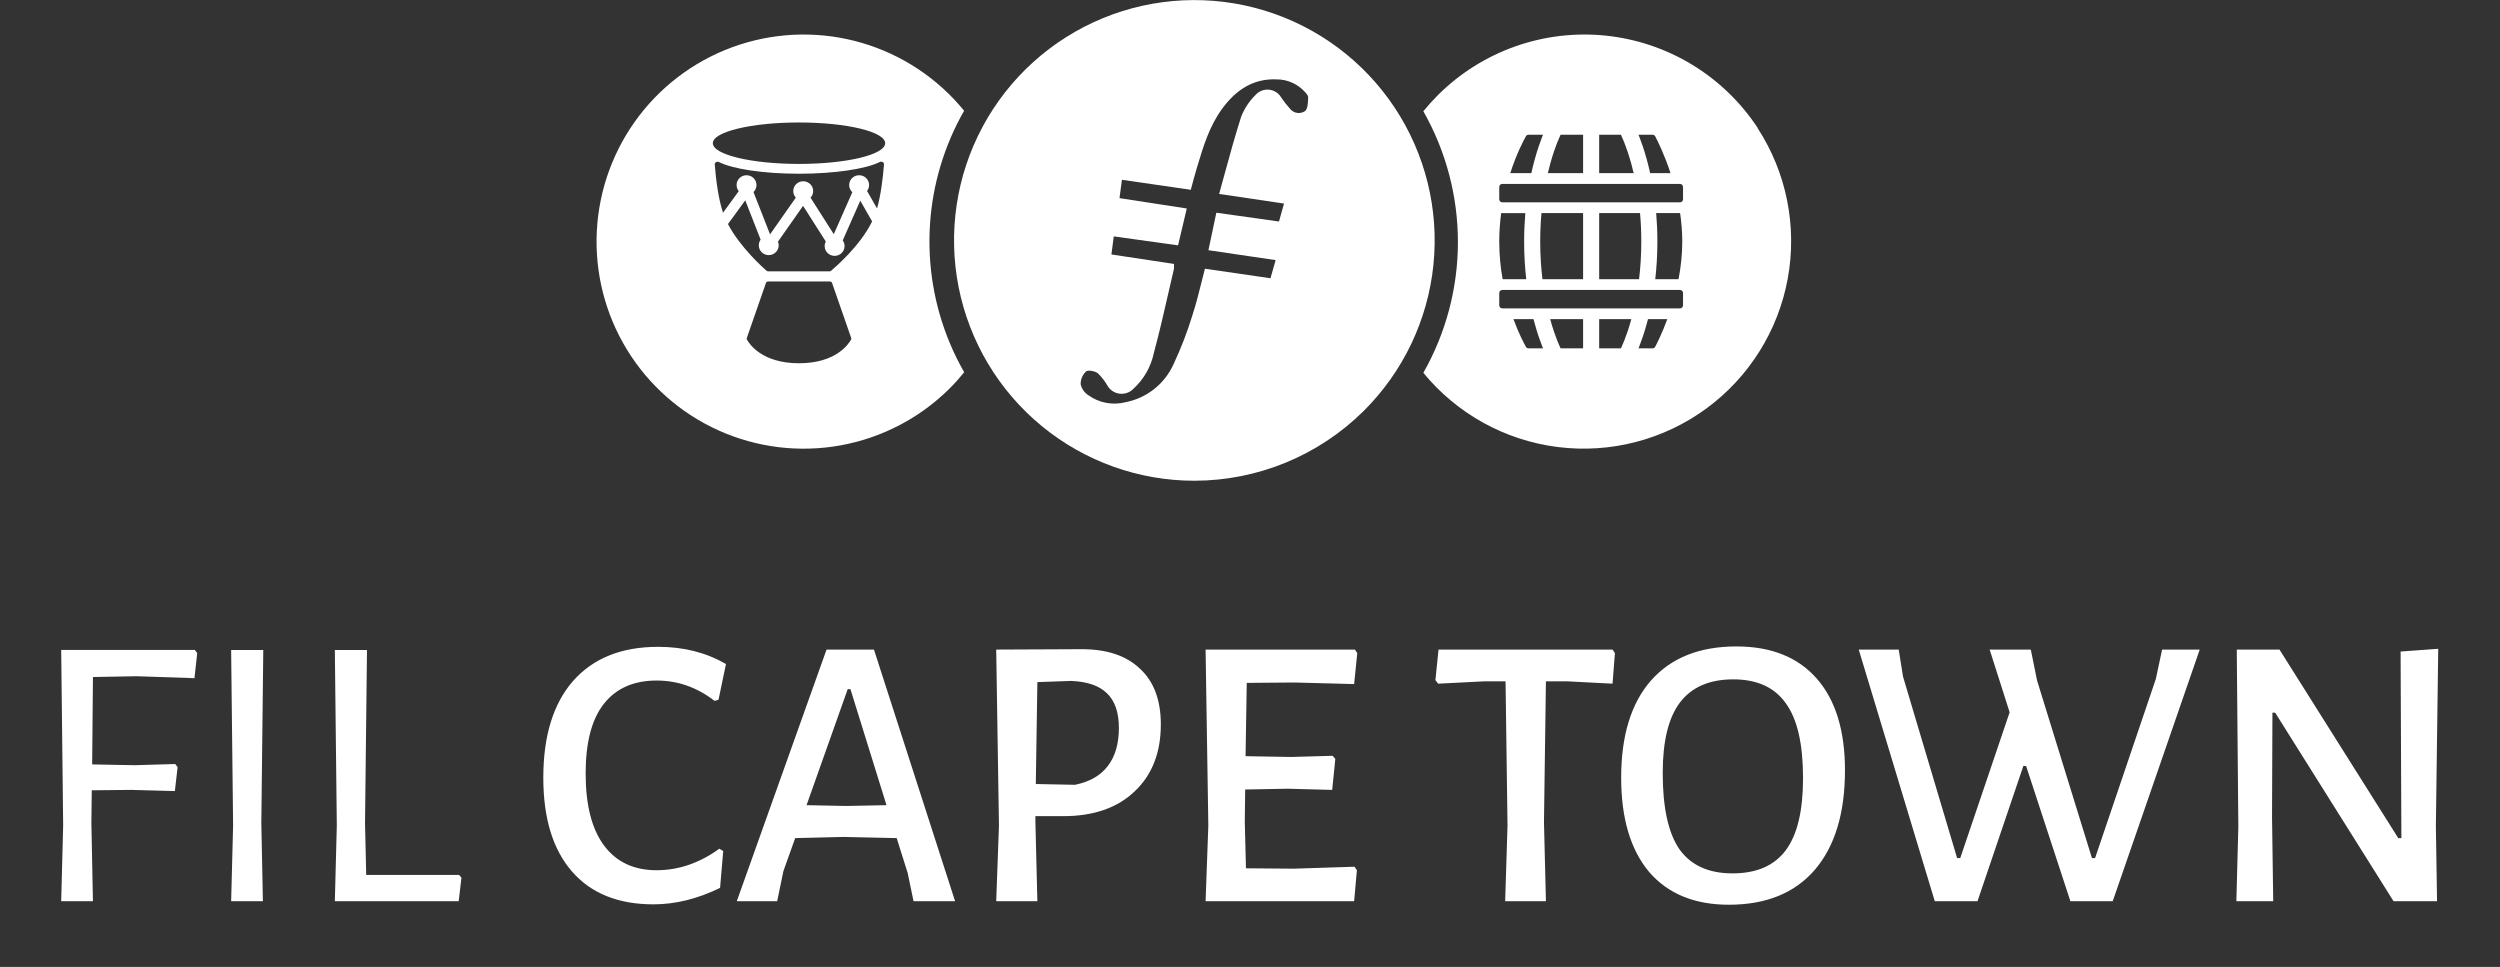
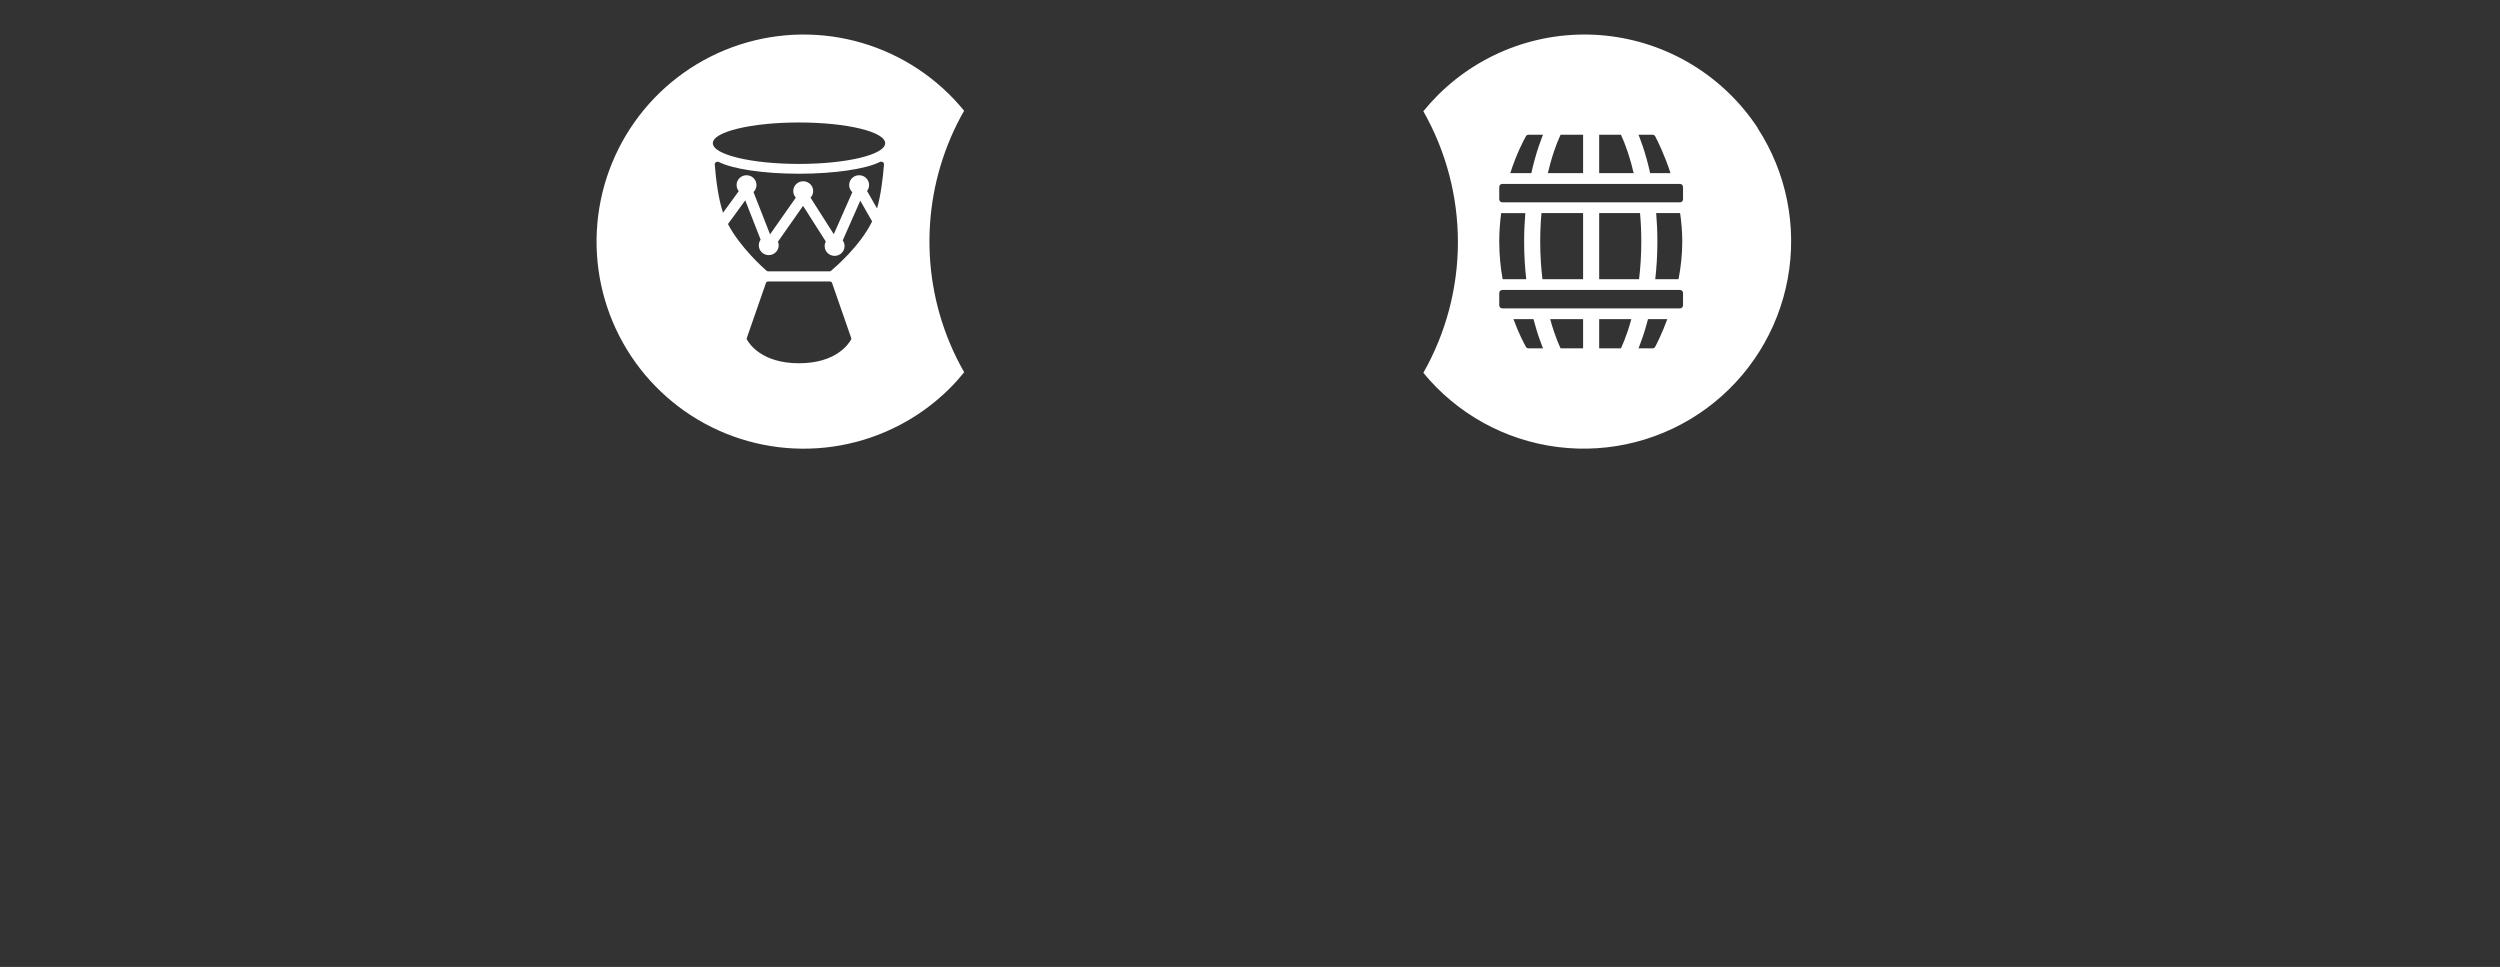
<svg xmlns="http://www.w3.org/2000/svg" width="817" height="316" viewBox="0 0 817 316" fill="none">
  <rect x="0" y="0" width="817" height="316" fill="#333333" stroke="none" />
-   <path fill-rule="evenodd" clip-rule="evenodd" d="M340.457 139.249c14.048 11.542 31.664 17.852 49.844 17.856 20.743-.02 40.64-8.222 55.37-22.825 12.897-12.814 20.949-29.706 22.782-47.794 1.834-18.088-2.665-36.252-12.728-51.393C445.662 19.952 430.657 8.771 413.27 3.457c-17.386-5.314-36.078-4.431-52.887 2.498-16.808 6.929-30.692 19.474-39.284 35.497-8.591 16.023-11.358 34.529-7.827 52.364 3.53 17.834 13.138 33.892 27.185 45.433zm77.516-66.859l-20.474-2.879c-.862 4.147-1.661 7.924-2.584 12.255l21.963 3.236c-.067.238-.134.474-.2.709-.492 1.746-.965 3.422-1.486 5.222l-21.422-3.113c-.397 1.513-.772 3.018-1.145 4.514-.897 3.599-1.78 7.144-2.927 10.621-1.667 5.471-3.723 10.817-6.152 15.995-1.425 3.188-3.595 5.987-6.327 8.16-2.732 2.174-5.947 3.659-9.374 4.329-2.098.541-4.291.609-6.419.198-2.128-.41-4.138-1.289-5.885-2.572-1.215-.827-2.068-2.085-2.387-3.519-.008-.774.143-1.542.444-2.255.3-.713.744-1.357 1.303-1.892.714-.566 2.879-.148 3.851.566 1.25 1.194 2.315 2.566 3.163 4.073.626 1.081 1.612 1.909 2.785 2.338 1.174.429 2.461.434 3.637.012.781-.275 1.485-.73 2.055-1.329 3.402-3.101 5.739-7.196 6.682-11.701 1.792-6.644 3.344-13.435 4.892-20.205.556-2.433 1.112-4.863 1.678-7.283.049-.54.049-1.084 0-1.624l-20.437-3.088c.232-1.701.419-3.185.647-4.988.037-.297.075-.602.115-.918l21.016 2.929c.96-3.974 1.883-7.875 2.855-12.046l-21.988-3.384c.129-1.021.261-2.009.394-2.996.132-.988.264-1.975.393-2.996l22.517 3.261c.062-.234.123-.466.184-.697.519-1.97 1-3.8 1.551-5.64.116-.385.231-.77.346-1.156 1.968-6.58 3.932-13.144 8.058-18.851 4.368-6.041 10.04-10.077 17.903-9.733 1.701-.002 3.385.346 4.947 1.021 1.562.675 2.969 1.663 4.133 2.904.542.566 1.231 1.304 1.231 1.919-.008.165-.015.335-.022.508-.057 1.463-.125 3.179-.95 3.97-.753.536-1.683.763-2.598.634-.915-.128-1.747-.602-2.324-1.323-1.06-1.155-2.031-2.389-2.904-3.691-.408-.713-.982-1.317-1.673-1.76-.691-.45-1.48-.729-2.301-.812-.819-.089-1.648.02-2.417.318-.768.298-1.454.775-2 1.393-2.09 2.05-3.714 4.526-4.762 7.26-2.004 6.329-3.777 12.8-5.591 19.425-.514 1.875-1.031 3.763-1.558 5.663l21.201 3.15c-.107.378-.211.749-.313 1.114-.445 1.583-.864 3.076-1.324 4.755z" fill="#fff" />
  <path fill-rule="evenodd" clip-rule="evenodd" d="M553.011 21.155c8.585 5.221 15.902 12.284 21.423 20.68l-.049.025c9.449 14.529 12.975 32.126 9.854 49.174-3.122 17.048-12.654 32.254-26.638 42.492-13.984 10.239-31.359 14.733-48.554 12.559-17.194-2.174-32.904-10.85-43.9-24.247 7.405-13.027 11.298-27.754 11.298-42.739 0-14.985-3.893-29.712-11.298-42.739 1.525-1.876 3.147-3.671 4.86-5.377 7.129-7.081 15.742-12.489 25.217-15.833 9.476-3.344 19.575-4.539 29.569-3.501 9.995 1.039 19.633 4.286 28.218 9.506zm-7.081 35.429c-2.028-6.176-4.253-10.607-5.015-12.05-.169-.32-.496-.506-.857-.506h-4.603c.092.223.189.464.291.723.665 1.687 1.541 4.151 2.413 7.317.378 1.375.756 2.882 1.115 4.516h6.656zm-54.976 3.516c-.552 0-1.001.45-1.001 1.004v4.018c0 .555.449 1.004 1.001 1.004h58.06c.553 0 1.002-.45 1.002-1.004v-4.018c0-.555-.449-1.004-1.002-1.004h-58.06zm0 34.655c-.552 0-1.001.45-1.001 1.004v4.018c0 .555.449 1.005 1.001 1.005h58.06c.553 0 1.002-.45 1.002-1.005v-4.018c0-.555-.449-1.004-1.002-1.004h-58.06zm38.774 19.085c.044-.146.101-.29.171-.431l.002-.004.007-.014c.009-.018.024-.048.045-.092.041-.086.105-.224.189-.411.169-.375.417-.948.717-1.711.602-1.527 1.416-3.811 2.234-6.781l.027-.099h-10.508v9.543h7.116zm-12.371 0v-9.543h-10.758l.027.099c.818 2.97 1.631 5.254 2.233 6.781.301.763.549 1.336.717 1.711.085.187.149.325.19.411.021.044.036.074.044.092l.007.014.002.004c.071.141.128.285.171.431h7.367zm5.255-22.601h13.036c.446-3.704.728-7.819.728-12.305 0-3.304-.153-6.406-.412-9.292h-13.352v21.597zm25.935 0h-7.607c.427-3.737.692-7.85.692-12.305 0-3.288-.145-6.39-.392-9.292h7.774l.045-0c.44 2.979.706 6.099.706 9.292 0 4.289-.479 8.445-1.218 12.305zm-9.989 13.058h6.321c-1.696 4.593-3.332 7.841-3.964 9.037-.169.32-.496.506-.857.506h-4.603c.092-.223.189-.464.291-.723.665-1.687 1.541-4.151 2.413-7.317.133-.485.266-.986.399-1.503zm-21.201-13.058h-13.286c-.447-3.704-.729-7.819-.729-12.305 0-3.304.153-6.406.412-9.292h13.603v21.597zm-19.27-12.305c0 4.455.265 8.569.692 12.305h-7.725c-.671-3.784-1.101-7.919-1.101-12.305 0-3.254.237-6.37.633-9.306.121.01.244.015.368.015h7.525c-.248 2.902-.392 6.004-.392 9.292zm.595 34.427c-.651-1.156-2.356-4.359-4.088-9.064h6.567c.133.517.266 1.018.399 1.503.872 3.166 1.747 5.63 2.412 7.317.103.259.2.5.292.723h-4.743c-.349 0-.667-.174-.839-.479zm34.411-59.889c.266.966.532 2.004.791 3.112h-11.272V44.028h7.117c.043.146.1.29.171.431v.001l.001.001.007.016.018.037.027.055c.041.087.105.224.189.411.169.375.417.948.717 1.711.602 1.526 1.416 3.811 2.234 6.781zm-15.736 3.112V44.028h-7.367c-.043.146-.1.29-.171.431v.001l-.001.001-.008.016c-.008.018-.023.048-.044.092-.041.087-.106.224-.19.411-.168.375-.416.948-.717 1.711-.602 1.526-1.415 3.811-2.233 6.781-.266.966-.532 2.004-.792 3.112h11.523zm-16.913 0c.36-1.634.738-3.142 1.116-4.516.872-3.167 1.747-5.63 2.412-7.317.103-.259.2-.501.292-.723h-4.743c-.349 0-.667.174-.839.479-.782 1.389-3.084 5.729-5.127 12.078h6.889zM303.91 73.496c-.825 13.125 1.364 26.264 6.399 38.413 1.392 3.344 2.99 6.599 4.787 9.745-1.514 1.878-3.128 3.673-4.836 5.377-9.706 9.617-22.095 16.07-35.538 18.512-13.443 2.442-27.311.758-39.779-4.832-12.467-5.589-22.951-14.821-30.072-26.482-7.121-11.661-10.545-25.205-9.823-38.849.723-13.644 5.558-26.75 13.871-37.594 8.313-10.844 19.713-18.917 32.702-23.158 12.988-4.241 26.956-4.452 40.066-.603 13.11 3.848 24.748 11.575 33.384 22.163-6.518 11.422-10.335 24.184-11.161 37.308zm-42.796-19.923c15.552 0 28.158-3.032 28.158-6.773h-.002c0-3.74-12.607-6.773-28.159-6.773-15.551 0-28.158 3.032-28.158 6.773 0 3.74 12.609 6.773 28.161 6.773zm-10.102 38.42c-.321 0-.607.201-.711.5l-6.24 17.948c-.061.173-.055.358.032.52.731 1.356 4.824 7.753 17.02 7.753s16.289-6.397 17.02-7.753c.087-.162.092-.347.032-.52l-6.24-17.948c-.104-.299-.39-.5-.711-.5h-20.202zm36.52-39.064c.591-.299 1.412.146 1.36.798-.352 4.392-1.02 10.02-2.274 14.404l-3.265-5.726c.416-.538.663-1.209.663-1.937 0-1.768-1.457-3.202-3.254-3.202s-3.254 1.433-3.254 3.202c0 .924.397 1.756 1.033 2.34l-6.063 13.724-7.593-11.927c.533-.57.859-1.331.859-2.166 0-1.768-1.457-3.202-3.254-3.202-1.798 0-3.254 1.433-3.254 3.202 0 .826.317 1.578.839 2.146l-8.421 12.006L246.24 62.76c.605-.581.981-1.393.981-2.291 0-1.768-1.457-3.202-3.254-3.202s-3.254 1.433-3.254 3.202c0 .758.268 1.454.715 2.003l-5.138 7.047c-1.544-4.526-2.322-10.903-2.71-15.77-.052-.653.775-1.099 1.366-.798 4.522 2.303 14.679 3.823 26.168 3.823 11.527 0 21.847-1.53 26.418-3.845zM269.87 78.931c-.238.444-.372.95-.372 1.487 0 1.768 1.457 3.202 3.254 3.202s3.254-1.433 3.254-3.202c0-.692-.223-1.333-.603-1.857l5.738-12.988 3.867 6.783c-3.901 7.986-12.059 15-13.434 16.148-.132.111-.294.164-.468.164h-20.103c-.179 0-.346-.057-.48-.174-1.308-1.138-8.653-7.715-12.621-15.273l5.647-7.744 5.025 12.838c-.379.523-.602 1.164-.602 1.855 0 1.768 1.457 3.202 3.254 3.202s3.254-1.433 3.254-3.202c0-.425-.084-.83-.237-1.201l8.205-11.698 7.422 11.658z" fill="#fff" />
-   <path d="M30.375 221.247l-.256 28.564 13.834.256 13.321-.384.768 1.024-.897 7.814-14.218-.385-12.937.128-.128 10.632.512 25.617H20l.64-24.721L20 212.409h43.678l.768 1.025-.897 8.197-18.829-.64-14.346.256zM85.401 268.896l.512 25.617H75.538l.64-24.721-.64-57.383h10.503l-.64 56.487zM150.8 286.828l-.897 7.685h-40.476l.641-24.721-.641-57.383h10.504l-.641 56.487.384 17.035h30.357l.769.897zM215.086 211.384c8.368 0 15.755 1.879 22.159 5.636l-2.433 11.656-1.281.384c-5.722-4.44-12.041-6.66-18.957-6.66-7.515 0-13.279 2.562-17.292 7.685-3.928 5.038-5.892 12.595-5.892 22.672 0 10.332 2.006 18.188 6.02 23.568 4.013 5.38 9.735 8.069 17.164 8.069 3.586 0 7.13-.597 10.631-1.793 3.586-1.281 6.874-3.031 9.863-5.251l1.281.768-1.025 12.04c-7.344 3.587-14.602 5.38-21.775 5.38-11.528 0-20.409-3.586-26.642-10.759-6.234-7.173-9.351-17.378-9.351-30.613 0-13.663 3.245-24.209 9.735-31.638 6.575-7.429 15.84-11.144 27.795-11.144zM312.126 294.513h-13.578l-1.921-9.222-3.586-11.4-17.42-.384-15.755.384-3.843 10.76-2.049 9.862h-13.193l29.332-82.232h15.498l26.515 82.232zm-22.416-31.381l-11.784-37.914h-.896l-13.45 37.914 12.937.256 13.193-.256zM353.487 212.153c8.283 0 14.645 2.135 19.085 6.404 4.526 4.184 6.789 10.247 6.789 18.189 0 9.222-2.861 16.523-8.582 21.903-5.636 5.379-13.407 8.069-23.312 8.069h-9.094v1.922l.64 25.873h-13.449l.897-24.721-.897-57.511 27.923-.128zm-2.177 44.318c4.696-.939 8.24-2.946 10.631-6.02 2.476-3.159 3.714-7.344 3.714-12.553 0-5.123-1.323-8.923-3.97-11.399-2.562-2.477-6.49-3.8-11.784-3.971l-10.888.384-.512 33.303 12.809.256zM442.659 283.242l.769 1.152-.897 10.119h-48.545l.897-24.721-.897-57.511h48.801l.769 1.153-1.025 10.119-19.469-.513-15.627.128-.384 23.953 14.858.256 13.577-.384.897 1.024-1.025 10.119-14.474-.384-13.961.256-.128 10.632.384 15.114 15.627.128 19.853-.64zM527.751 213.434l-.769 9.99-14.858-.768h-6.917l-.64 45.984.64 25.873h-13.321l.769-24.721-.641-47.136h-6.916l-15.115.768-.896-1.152 1.024-9.991h56.871l.769 1.153zM567.456 211.256c11.357 0 20.11 3.501 26.258 10.503 6.148 7.002 9.223 16.993 9.223 29.973 0 14.004-3.288 24.849-9.863 32.534-6.575 7.6-15.926 11.4-28.052 11.4-11.271 0-19.981-3.586-26.129-10.759-6.063-7.259-9.095-17.506-9.095-30.741 0-13.749 3.245-24.337 9.735-31.766 6.575-7.429 15.883-11.144 27.923-11.144zm-1.025 10.759c-7.77 0-13.577 2.52-17.42 7.558-3.757 4.952-5.635 12.638-5.635 23.056 0 11.357 1.835 19.682 5.507 24.977 3.758 5.209 9.522 7.813 17.292 7.813 7.856 0 13.663-2.519 17.42-7.557 3.757-5.038 5.636-12.894 5.636-23.568 0-11.187-1.879-19.342-5.636-24.465-3.672-5.209-9.393-7.814-17.164-7.814zM690.436 294.513h-13.834l-14.474-44.19h-.896l-14.987 44.19h-13.961l-24.849-82.232H620.5l1.409 8.838 17.676 59.305h1.024l16.139-47.649-6.532-20.494h13.449l2.05 10.119 17.932 58.024h1.025l19.853-58.537 2.05-9.606h12.296l-28.435 82.232zM796.042 269.92l.384 24.593h-14.217l-38.683-61.61h-.897l-.128 34.071.385 27.539h-12.041l.641-24.336-.512-57.896h13.961l38.811 61.61h1.024l-.256-60.97 12.297-.896-.769 57.895z" fill="#fff" />
</svg>